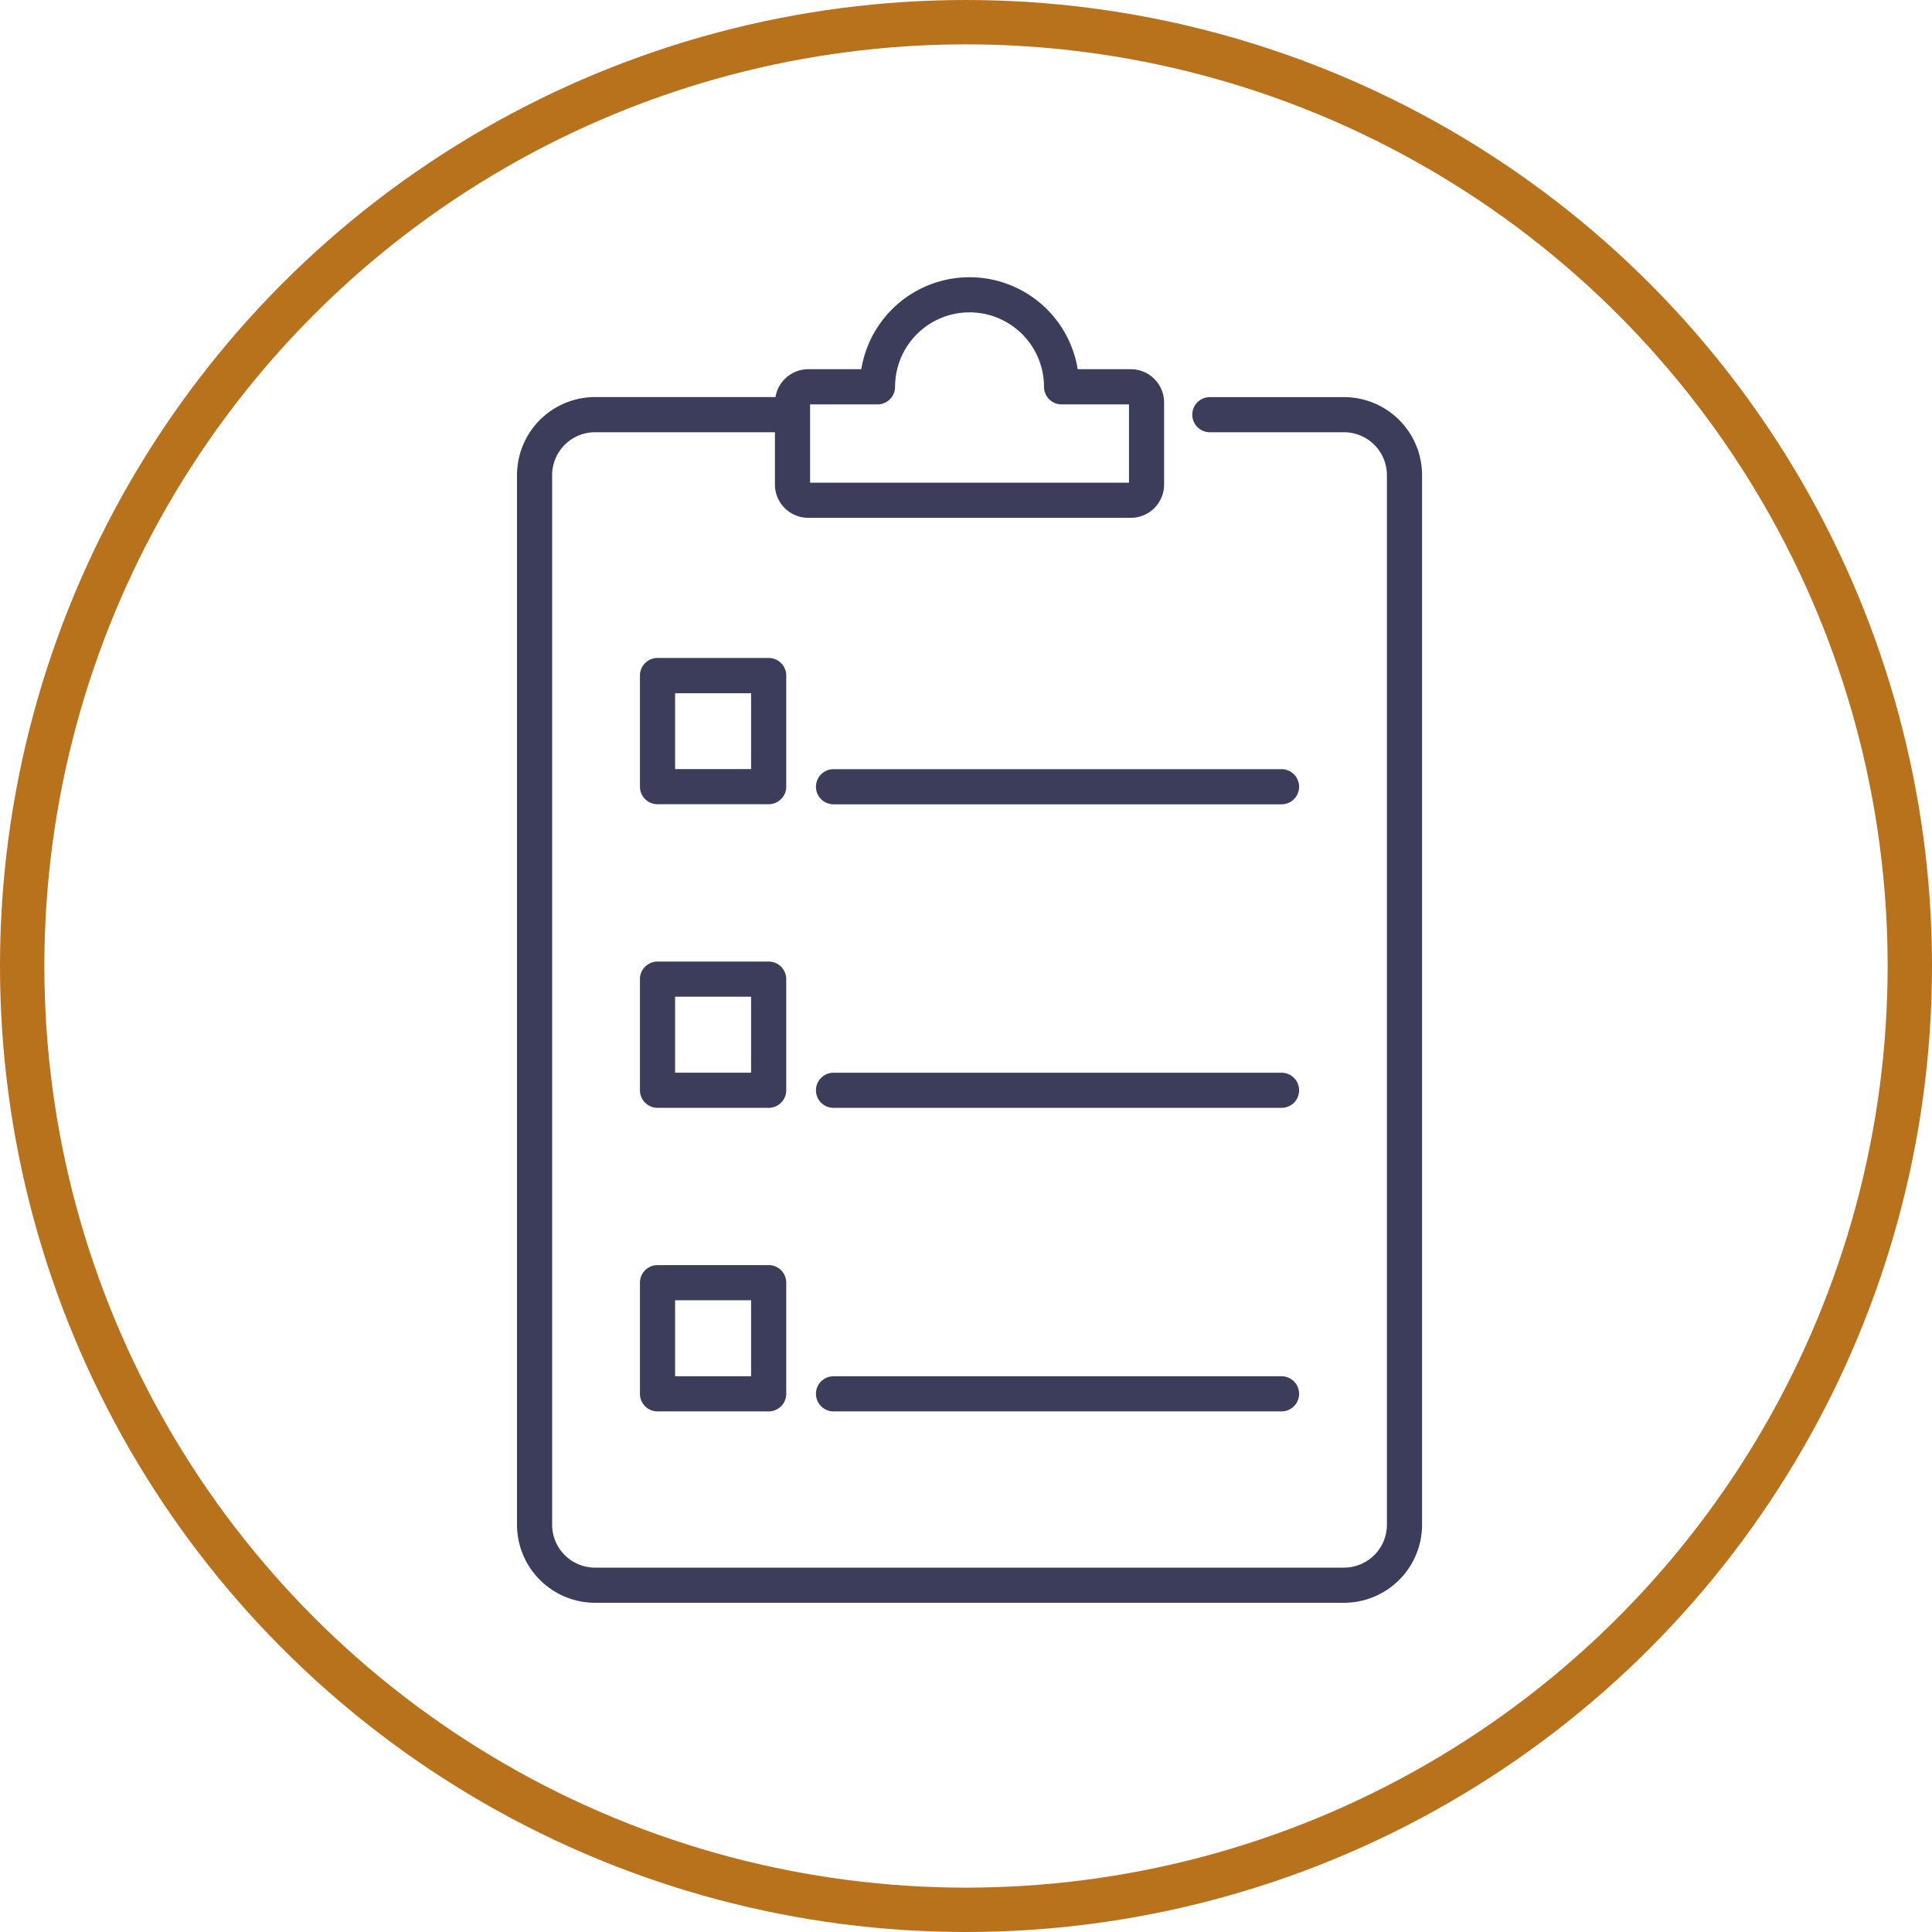
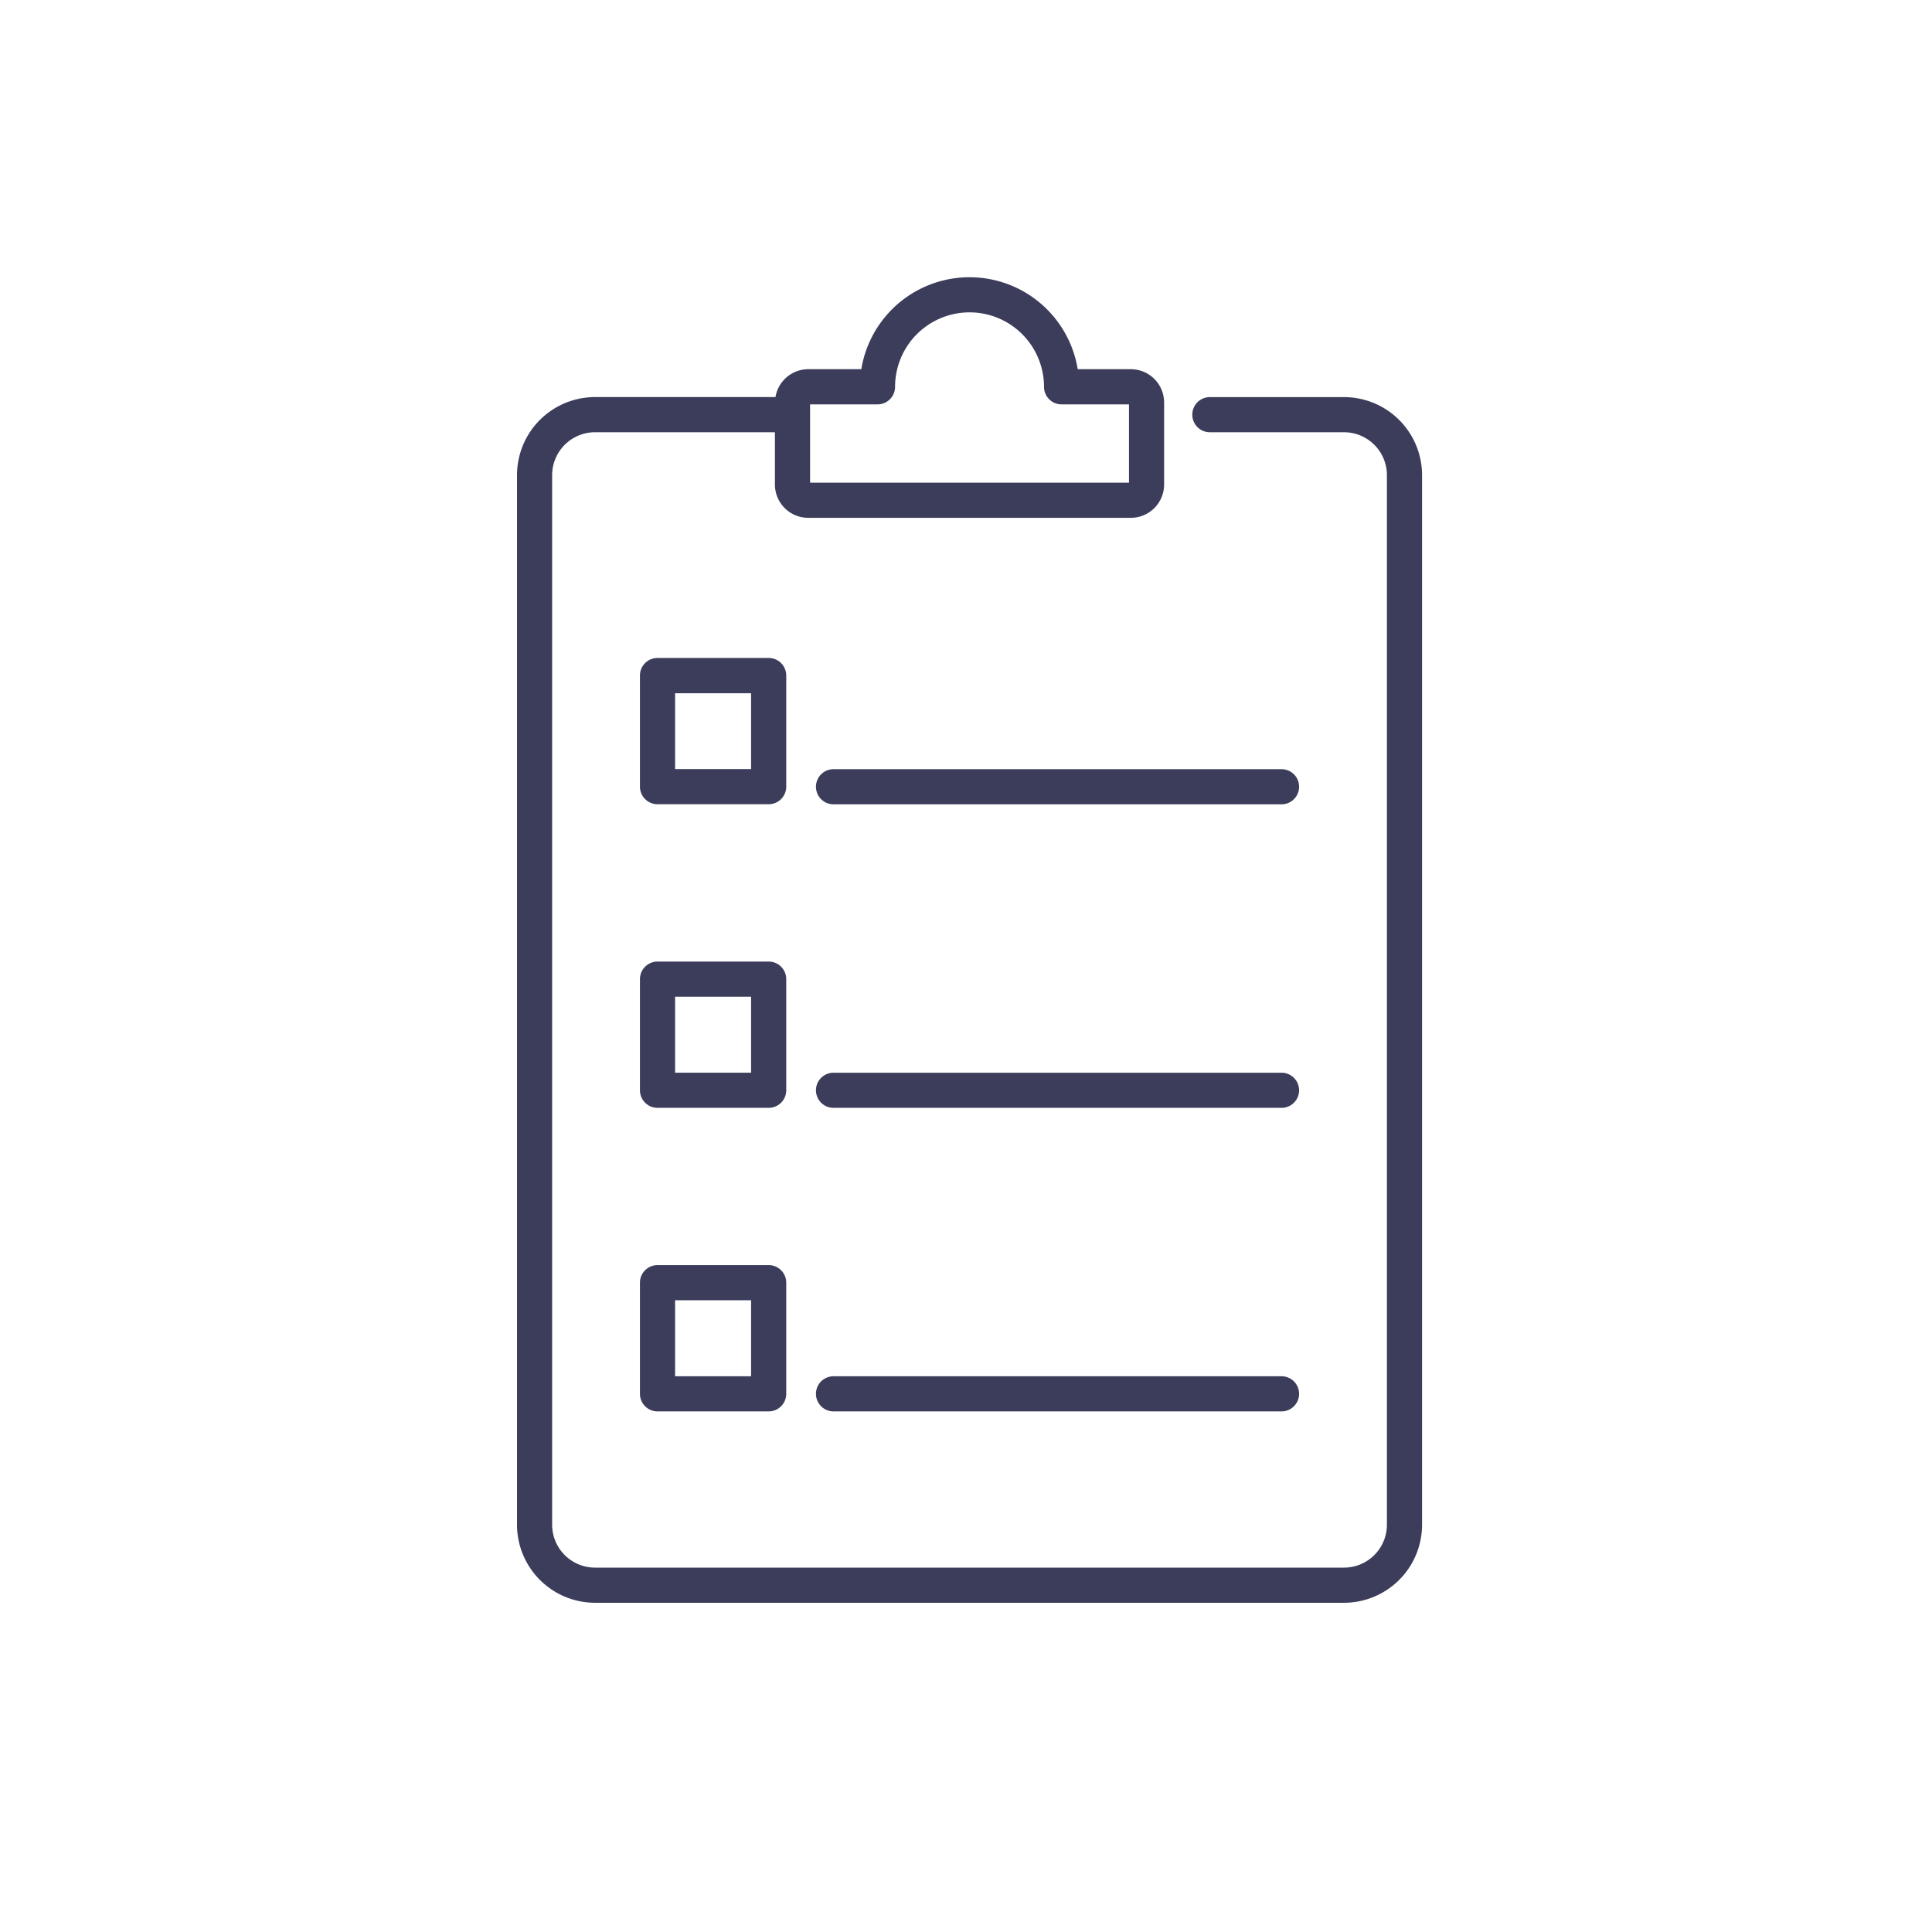
<svg xmlns="http://www.w3.org/2000/svg" id="Patient-Forms-icon" width="87.11" height="87.11" viewBox="0 0 87.11 87.11">
  <g id="Background-artwork" transform="translate(0)" fill="none" stroke="#b8721c" stroke-width="2">
    <circle cx="43.555" cy="43.555" r="43.555" stroke="none" />
-     <circle cx="43.555" cy="43.555" r="42.555" fill="none" />
  </g>
  <g id="Artwork" transform="translate(23.311 12.501)">
    <path id="Path_2463" data-name="Path 2463" d="M37.289,5.405h-6.05a.792.792,0,0,0,0,1.584h6.05a1.936,1.936,0,0,1,1.933,1.933V56.248a1.936,1.936,0,0,1-1.933,1.933H3.517a1.935,1.935,0,0,1-1.933-1.933V8.922A1.935,1.935,0,0,1,3.517,6.989h8.112V9.347a1.5,1.5,0,0,0,1.5,1.5H27.676a1.5,1.5,0,0,0,1.5-1.5v-3.7a1.5,1.5,0,0,0-1.5-1.5H25.281a4.943,4.943,0,0,0-9.757,0H13.131a1.5,1.5,0,0,0-1.477,1.256H3.517A3.521,3.521,0,0,0,0,8.922V56.248a3.522,3.522,0,0,0,3.517,3.518H37.289a3.522,3.522,0,0,0,3.518-3.518V8.922a3.521,3.521,0,0,0-3.518-3.517m-24.075.328h3.04a.792.792,0,0,0,.792-.792,3.357,3.357,0,0,1,6.715,0,.792.792,0,0,0,.792.792h3.04v3.53H13.214Z" transform="translate(0 -0.001)" fill="#3b3d5b" />
    <path id="Path_2464" data-name="Path 2464" d="M17.092,33.3a.792.792,0,0,0-.792-.792H11.288a.792.792,0,0,0-.792.792v5.011a.792.792,0,0,0,.792.792H16.3a.792.792,0,0,0,.792-.792Zm-1.584,4.219H12.08V34.1h3.427Z" transform="translate(-4.953 -15.343)" fill="#3b3d5b" />
    <path id="Path_2465" data-name="Path 2465" d="M46.513,42h-20.2a.792.792,0,0,0,0,1.584h20.2a.792.792,0,0,0,0-1.584" transform="translate(-12.042 -19.82)" fill="#3b3d5b" />
    <path id="Path_2466" data-name="Path 2466" d="M17.092,59.218a.792.792,0,0,0-.792-.792H11.288a.792.792,0,0,0-.792.792v5.011a.792.792,0,0,0,.792.792H16.3a.792.792,0,0,0,.792-.792Zm-1.584,4.219H12.08V60.01h3.427Z" transform="translate(-4.953 -27.572)" fill="#3b3d5b" />
    <path id="Path_2467" data-name="Path 2467" d="M46.513,67.915h-20.2a.792.792,0,0,0,0,1.584h20.2a.792.792,0,0,0,0-1.584" transform="translate(-12.042 -32.049)" fill="#3b3d5b" />
    <path id="Path_2468" data-name="Path 2468" d="M16.3,84.34H11.288a.792.792,0,0,0-.792.792v5.012a.792.792,0,0,0,.792.792H16.3a.792.792,0,0,0,.792-.792V85.132a.792.792,0,0,0-.792-.792m-.792,5.012H12.08V85.924h3.427Z" transform="translate(-4.953 -39.8)" fill="#3b3d5b" />
    <path id="Path_2469" data-name="Path 2469" d="M46.513,93.83h-20.2a.792.792,0,0,0,0,1.584h20.2a.792.792,0,0,0,0-1.584" transform="translate(-12.042 -44.278)" fill="#3b3d5b" />
  </g>
</svg>